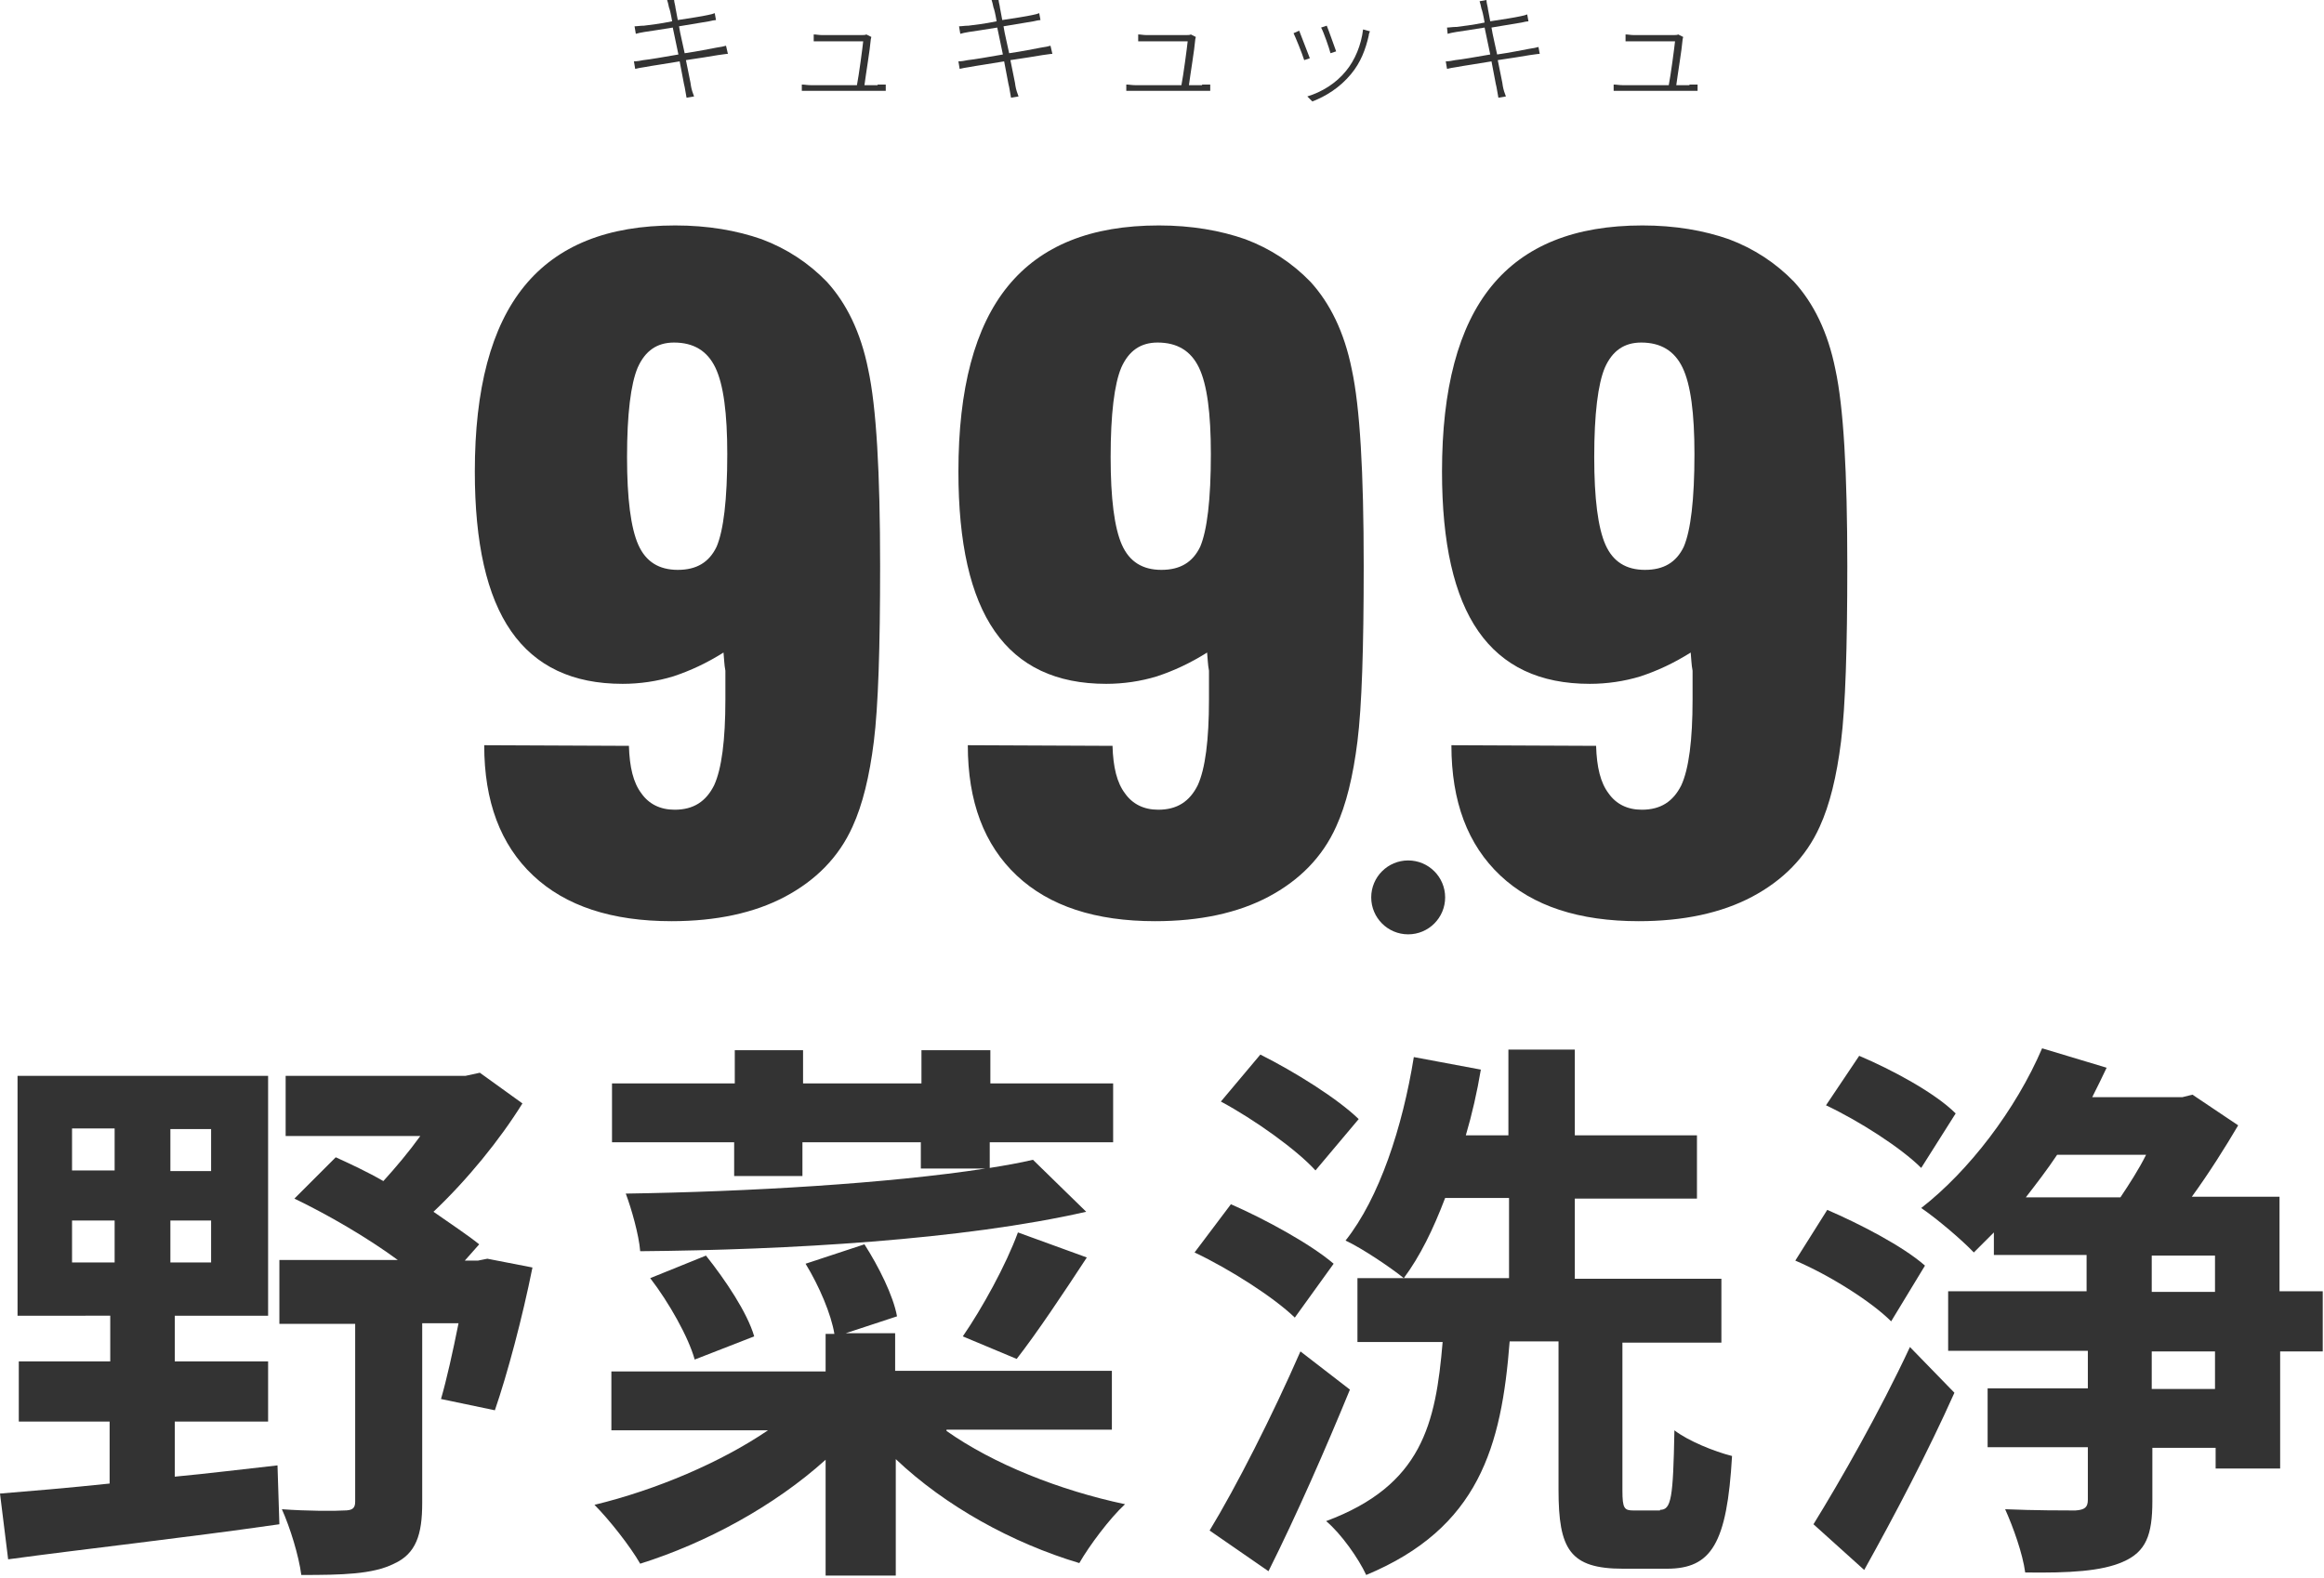
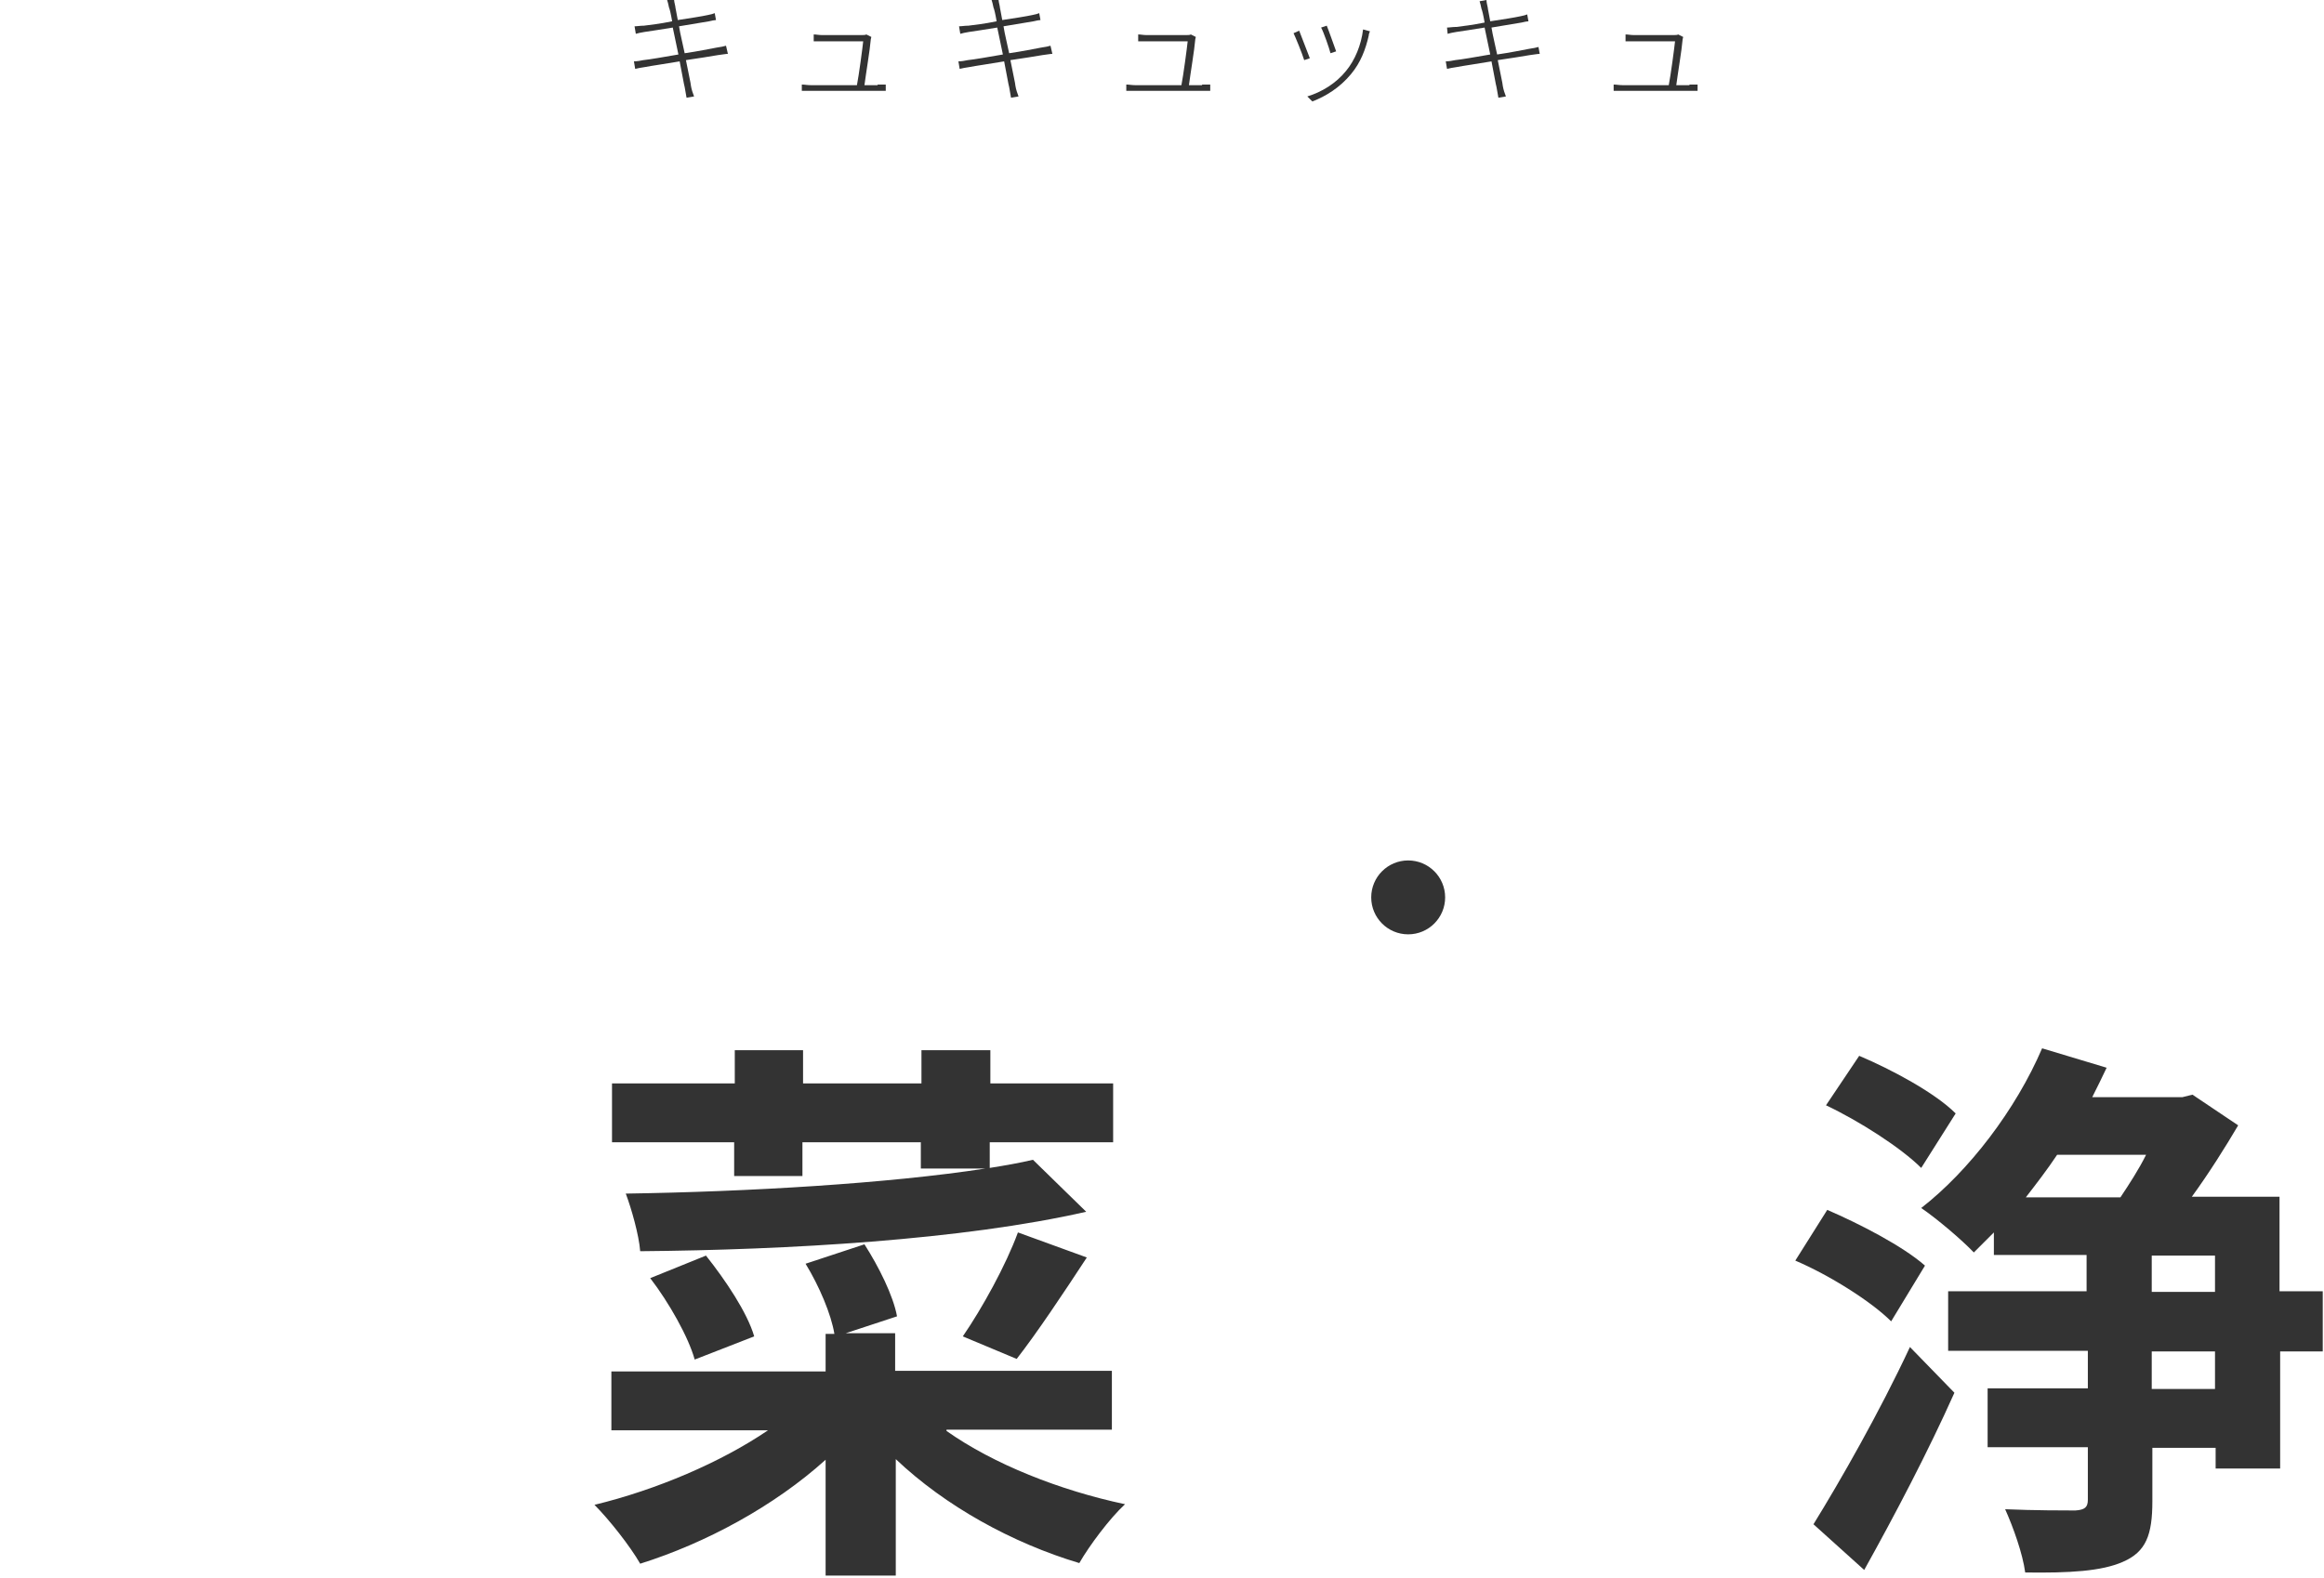
<svg xmlns="http://www.w3.org/2000/svg" version="1.1" id="レイヤー_1" x="0px" y="0px" viewBox="0 0 371 252" style="enable-background:new 0 0 371 252;" xml:space="preserve">
  <style type="text/css">
	.st0{fill:#333333;}
</style>
  <g>
    <circle class="st0" cx="224.8" cy="143.3" r="5.9" />
    <g>
-       <path class="st0" d="M115.5,104.2c-2.7,1.7-5.3,2.9-8,3.8c-2.6,0.8-5.4,1.2-8.1,1.2c-8,0-13.9-2.8-17.8-8.4    c-3.9-5.6-5.8-14.1-5.8-25.5c0-13.2,2.6-23.1,7.9-29.6c5.3-6.5,13.3-9.7,24.1-9.7c5.2,0,9.8,0.8,13.8,2.2c4,1.5,7.5,3.8,10.4,6.8    c3.1,3.4,5.4,8,6.6,14c1.3,6,1.9,16.4,1.9,31.4c0,13.1-0.3,22.4-1,28c-0.7,5.6-1.8,10.1-3.4,13.6c-2.2,4.9-5.9,8.6-10.8,11.2    s-11,3.9-18.1,3.9c-9.5,0-16.9-2.4-22.1-7.3c-5.2-4.9-7.8-11.8-7.8-20.8l23.1,0.1c0.1,3.4,0.7,5.9,2,7.6c1.2,1.7,3,2.6,5.3,2.6    c3,0,5-1.3,6.3-3.9c1.2-2.6,1.8-7.2,1.8-13.7c0-2,0-3.5,0-4.6C115.6,106.1,115.6,105.1,115.5,104.2z M116.1,72.5    c0-6.5-0.6-11.1-1.9-13.8c-1.3-2.7-3.5-4-6.6-4c-2.7,0-4.6,1.3-5.8,4c-1.1,2.6-1.7,7.4-1.7,14.3c0,6.6,0.6,11.3,1.8,14    c1.2,2.7,3.3,4,6.3,4s5-1.2,6.2-3.7C115.5,84.7,116.1,79.8,116.1,72.5z" />
-       <path class="st0" d="M192.7,104.2c-2.7,1.7-5.3,2.9-8,3.8c-2.6,0.8-5.4,1.2-8.1,1.2c-8,0-13.9-2.8-17.8-8.4    c-3.9-5.6-5.8-14.1-5.8-25.5c0-13.2,2.6-23.1,7.9-29.6c5.3-6.5,13.3-9.7,24.1-9.7c5.2,0,9.8,0.8,13.8,2.2c4,1.5,7.5,3.8,10.4,6.8    c3.1,3.4,5.4,8,6.6,14c1.3,6,1.9,16.4,1.9,31.4c0,13.1-0.3,22.4-1,28c-0.7,5.6-1.8,10.1-3.4,13.6c-2.2,4.9-5.9,8.6-10.8,11.2    s-11,3.9-18.1,3.9c-9.5,0-16.9-2.4-22.1-7.3c-5.2-4.9-7.8-11.8-7.8-20.8l23.1,0.1c0.1,3.4,0.7,5.9,2,7.6c1.2,1.7,3,2.6,5.3,2.6    c3,0,5-1.3,6.3-3.9c1.2-2.6,1.8-7.2,1.8-13.7c0-2,0-3.5,0-4.6C192.8,106.1,192.8,105.1,192.7,104.2z M193.3,72.5    c0-6.5-0.6-11.1-1.9-13.8c-1.3-2.7-3.5-4-6.6-4c-2.7,0-4.6,1.3-5.8,4c-1.1,2.6-1.7,7.4-1.7,14.3c0,6.6,0.6,11.3,1.8,14    c1.2,2.7,3.3,4,6.3,4s5-1.2,6.2-3.7C192.7,84.7,193.3,79.8,193.3,72.5z" />
-       <path class="st0" d="M269.9,104.2c-2.7,1.7-5.3,2.9-8,3.8c-2.6,0.8-5.4,1.2-8.1,1.2c-8,0-13.9-2.8-17.8-8.4    c-3.9-5.6-5.8-14.1-5.8-25.5c0-13.2,2.6-23.1,7.9-29.6c5.3-6.5,13.3-9.7,24.1-9.7c5.2,0,9.8,0.8,13.8,2.2c4,1.5,7.5,3.8,10.4,6.8    c3.1,3.4,5.4,8,6.6,14c1.3,6,1.9,16.4,1.9,31.4c0,13.1-0.3,22.4-1,28c-0.7,5.6-1.8,10.1-3.4,13.6c-2.2,4.9-5.9,8.6-10.8,11.2    s-11,3.9-18.1,3.9c-9.5,0-16.9-2.4-22.1-7.3c-5.2-4.9-7.8-11.8-7.8-20.8l23.1,0.1c0.1,3.4,0.7,5.9,2,7.6c1.2,1.7,3,2.6,5.3,2.6    c3,0,5-1.3,6.3-3.9c1.2-2.6,1.8-7.2,1.8-13.7c0-2,0-3.5,0-4.6C270,106.1,270,105.1,269.9,104.2z M270.5,72.5    c0-6.5-0.6-11.1-1.9-13.8c-1.3-2.7-3.5-4-6.6-4c-2.7,0-4.6,1.3-5.8,4c-1.1,2.6-1.7,7.4-1.7,14.3c0,6.6,0.6,11.3,1.8,14    c1.2,2.7,3.3,4,6.3,4s5-1.2,6.2-3.7C269.9,84.7,270.5,79.8,270.5,72.5z" />
-     </g>
+       </g>
    <g>
-       <path class="st0" d="M27.9,235.8c5.4-0.5,10.9-1.2,16.4-1.8l0.3,9.4c-15.3,2.2-31.6,4-43.3,5.6L0,238.5c4.9-0.4,10.9-0.9,17.5-1.6    V227H3v-9.6h14.6v-7.3H2.8v-38.3h40v38.3H27.9v7.3h14.9v9.6H27.9V235.8z M11.5,186.9h6.8v-6.7h-6.8V186.9z M11.5,201.6h6.8v-6.7    h-6.8V201.6z M33.7,180.3h-6.5v6.7h6.5V180.3z M33.7,194.9h-6.5v6.7h6.5V194.9z M85,202.4c-1.6,8-4,17-6,22.8l-8.6-1.8    c0.9-3.1,1.9-7.6,2.8-12.1h-5.8V240c0,5.1-1,8.1-4.5,9.7c-3.4,1.7-8.3,1.8-14.8,1.8c-0.4-3.1-1.8-7.6-3.1-10.5    c4,0.3,8.6,0.3,9.9,0.2c1.3,0,1.8-0.3,1.8-1.4v-28.4H44.6v-10.2h18.9c-4.9-3.6-11.1-7.2-16.5-9.8l6.6-6.6c2.4,1.1,5,2.3,7.6,3.8    c2-2.2,4.1-4.7,5.9-7.2H45.6v-9.6h28.7l2.3-0.5l6.8,4.9c-3.6,5.8-8.8,12.2-14.2,17.3c2.7,1.9,5.3,3.6,7.3,5.2l-2.3,2.6h2.1    l1.5-0.3L85,202.4z" />
      <path class="st0" d="M151.1,228.5c7.5,5.3,18.1,9.5,28.5,11.7c-2.4,2.2-5.7,6.6-7.3,9.4c-10.7-3.2-21.4-9.1-29.3-16.6v18.6h-11.2    v-18.5c-8.2,7.4-19.1,13.3-29.6,16.6c-1.6-2.8-5-7.1-7.3-9.4c9.9-2.4,20.2-6.8,27.7-11.9h-25v-9.4h34.2v-6h1.4    c-0.5-3.1-2.4-7.6-4.6-11.2l9.4-3.1c2.3,3.6,4.6,8.2,5.2,11.5l-8.2,2.7h7.9v6h34.6v9.4H151.1z M117.3,182.4H97.7V173h19.6v-5.3    h10.9v5.3h18.9v-5.3h11v5.3h19.6v9.4H158v4.1c2.5-0.4,4.8-0.8,6.9-1.3l8.5,8.3c-19.7,4.5-47.7,6.1-71.2,6.3    c-0.2-2.6-1.4-6.8-2.3-9.2c19.6-0.3,41.8-1.6,57.4-4h-10.3v-4.2h-18.9v5.4h-10.9V182.4z M110.9,217.1c-1-3.6-4.1-9.1-7.1-13    l8.9-3.6c3.1,3.9,6.6,9.1,7.7,12.9L110.9,217.1z M153.7,213.4c3.1-4.5,6.9-11.4,8.8-16.6l11,4c-3.8,5.8-8,12.1-11.2,16.2    L153.7,213.4z" />
-       <path class="st0" d="M206.7,210.4c-3.3-3.2-10.3-7.7-16-10.4l5.8-7.7c5.5,2.4,12.8,6.4,16.4,9.5L206.7,210.4z M215.5,221.9    c-3.9,9.5-8.5,20-13,29l-9.4-6.5c4.2-6.9,10-18.3,14.5-28.6L215.5,221.9z M210,186.9c-3-3.3-9.7-8.1-15.1-11l6.3-7.5    c5.4,2.7,12.3,7,15.7,10.3L210,186.9z M265,241.1c1.8,0,2.1-1.8,2.3-12.7c2.2,1.7,6.4,3.4,9.2,4.1c-0.8,14-3.3,18-10.4,18h-7    c-8.5,0-10.3-3.1-10.3-12.6v-23.7H241c-1.3,16.8-4.9,29.8-22.9,37.3c-1.2-2.6-4-6.6-6.4-8.6c15.3-5.7,17.5-15.5,18.6-28.6h-13.6    v-10.2h24.2v-12.8h-10.2c-1.9,5-4,9.3-6.6,12.8c-2.1-1.7-6.7-4.8-9.3-6c5.4-6.8,9.1-18.1,10.9-29.3l10.7,2    c-0.6,3.6-1.4,7.1-2.4,10.5h6.8v-13.7h10.6v13.7h19.5v10.1h-19.5v12.8h23.4v10.2h-15.8v23.6c0,2.9,0.3,3.2,1.8,3.2H265z" />
      <path class="st0" d="M301.9,211c-3.2-3.2-9.9-7.4-15.3-9.7l5.1-8.1c5.1,2.2,12.1,5.8,15.6,8.9L301.9,211z M289.5,243.4    c4.2-6.8,10.5-17.8,15.4-28.3l7.1,7.3c-4.2,9.4-9.5,19.5-14.4,28.3L289.5,243.4z M306.7,186.5c-3.2-3.2-9.9-7.5-15.2-10l5.3-7.9    c5.2,2.2,12.1,5.9,15.4,9.2L306.7,186.5z M370.9,215.8H364v18.7h-10.3v-3.3h-10.1v8.5c0,5.4-1,8.1-4.7,9.7    c-3.4,1.5-8.5,1.8-15.6,1.7c-0.4-3-1.9-7.2-3.2-10.1c4.6,0.2,9.6,0.2,11.2,0.2c1.5-0.1,2-0.5,2-1.7v-8.4h-16v-9.4h16v-6H311v-9.5    h22.1v-5.8h-14.8v-3.6c-1.1,1.1-2.2,2.2-3.2,3.2c-1.9-2-5.9-5.4-8.4-7.1c7.6-5.9,15.1-15.7,19.3-25.5l10.3,3.1    c-0.7,1.5-1.5,3.1-2.3,4.7h14.4l1.6-0.4l7.3,4.9c-2,3.4-4.7,7.7-7.4,11.4h14v15.1h6.9V215.8z M328.4,184.4c-1.6,2.4-3.3,4.6-5,6.8    h15.1c1.4-2.1,2.9-4.4,4.1-6.8H328.4z M343.5,206.3h10.1v-5.8h-10.1V206.3z M353.6,215.8h-10.1v6h10.1V215.8z" />
    </g>
    <g>
      <path class="st0" d="M116.2,8.6c-0.3,0-0.8,0.1-1.6,0.2c-1.1,0.2-3.1,0.5-5.1,0.8c0.4,2.1,0.8,3.8,0.8,4.1    c0.1,0.6,0.3,1.2,0.5,1.7l-1.2,0.2c-0.1-0.6-0.2-1.2-0.3-1.7c-0.1-0.3-0.4-2.1-0.8-4.1c-2.3,0.4-4.5,0.7-5.5,0.9    c-0.7,0.1-1.2,0.2-1.6,0.3l-0.2-1.2c0.4,0,1.1-0.1,1.5-0.2c1-0.1,3.3-0.5,5.6-0.9l-0.9-4.3c-1.9,0.3-3.7,0.6-4.5,0.7    c-0.6,0.1-1.1,0.2-1.4,0.3l-0.2-1.2c0.4,0,0.9-0.1,1.5-0.1c0.8-0.1,2.6-0.3,4.5-0.7c-0.2-1.2-0.4-2-0.5-2.2    c-0.1-0.5-0.2-0.9-0.3-1.2l1.1-0.2c0,0.3,0.1,0.8,0.2,1.2c0,0.2,0.2,1,0.4,2.2c2-0.3,3.9-0.6,4.8-0.8c0.5-0.1,0.9-0.2,1.1-0.3    l0.2,1.1c-0.2,0-0.7,0.1-1.1,0.2l-4.8,0.8c0.2,1.3,0.6,2.8,0.9,4.3c2.1-0.3,4-0.7,5.1-0.9c0.7-0.1,1.2-0.2,1.5-0.3L116.2,8.6z" />
      <path class="st0" d="M140.1,13.5c0.4,0,0.9,0,1.3,0v1c-0.3,0-0.9,0-1.2,0h-10.8c-0.5,0-0.9,0-1.4,0v-1c0.4,0,0.9,0.1,1.4,0.1h7.4    c0.3-1.5,0.9-6,1-7h-6.6c-0.5,0-0.9,0-1.3,0V5.5c0.4,0,0.8,0.1,1.3,0.1h6.4c0.2,0,0.6,0,0.7-0.1l0.8,0.4c0,0.1-0.1,0.3-0.1,0.5    c-0.1,1.4-0.8,5.6-1,7.2H140.1z" />
      <path class="st0" d="M168,8.6c-0.3,0-0.8,0.1-1.6,0.2c-1.1,0.2-3.1,0.5-5.1,0.8c0.4,2.1,0.8,3.8,0.8,4.1c0.1,0.6,0.3,1.2,0.5,1.7    l-1.2,0.2c-0.1-0.6-0.2-1.2-0.3-1.7c-0.1-0.3-0.4-2.1-0.8-4.1c-2.3,0.4-4.5,0.7-5.5,0.9c-0.7,0.1-1.2,0.2-1.6,0.3l-0.2-1.2    c0.4,0,1.1-0.1,1.5-0.2c1-0.1,3.3-0.5,5.6-0.9l-0.9-4.3c-1.9,0.3-3.7,0.6-4.5,0.7c-0.6,0.1-1.1,0.2-1.4,0.3l-0.2-1.2    c0.4,0,0.9-0.1,1.5-0.1c0.8-0.1,2.6-0.3,4.5-0.7c-0.2-1.2-0.4-2-0.5-2.2c-0.1-0.5-0.2-0.9-0.3-1.2l1.1-0.2c0,0.3,0.1,0.8,0.2,1.2    c0,0.2,0.2,1,0.4,2.2c2-0.3,3.9-0.6,4.8-0.8c0.5-0.1,0.9-0.2,1.1-0.3l0.2,1.1c-0.2,0-0.7,0.1-1.1,0.2l-4.8,0.8    c0.2,1.3,0.6,2.8,0.9,4.3c2.1-0.3,4-0.7,5.1-0.9c0.7-0.1,1.2-0.2,1.5-0.3L168,8.6z" />
      <path class="st0" d="M191.9,13.5c0.4,0,0.9,0,1.3,0v1c-0.3,0-0.9,0-1.2,0h-10.8c-0.5,0-0.9,0-1.4,0v-1c0.4,0,0.9,0.1,1.4,0.1h7.4    c0.3-1.5,0.9-6,1-7h-6.6c-0.5,0-0.9,0-1.3,0V5.5c0.4,0,0.8,0.1,1.3,0.1h6.4c0.2,0,0.6,0,0.7-0.1l0.8,0.4c0,0.1-0.1,0.3-0.1,0.5    c-0.1,1.4-0.8,5.6-1,7.2H191.9z" />
      <path class="st0" d="M209.1,9.3l-0.9,0.3c-0.3-1-1.4-3.7-1.7-4.3l0.9-0.4C207.7,5.7,208.7,8.3,209.1,9.3z M218.7,5    c-0.1,0.2-0.2,0.5-0.2,0.7c-0.5,2.2-1.3,4.3-2.8,6.1c-1.8,2.2-4.1,3.6-6.2,4.4l-0.8-0.8c2.3-0.7,4.6-2.1,6.2-4.1    c1.4-1.7,2.4-4.1,2.7-6.6L218.7,5z M213.3,8.2l-0.9,0.3c-0.2-0.8-1.1-3.4-1.5-4.1l0.9-0.3C212.1,4.8,213,7.4,213.3,8.2z" />
      <path class="st0" d="M245.8,8.6c-0.3,0-0.8,0.1-1.6,0.2c-1.1,0.2-3.1,0.5-5.1,0.8c0.4,2.1,0.8,3.8,0.8,4.1    c0.1,0.6,0.3,1.2,0.5,1.7l-1.2,0.2c-0.1-0.6-0.2-1.2-0.3-1.7c-0.1-0.3-0.4-2.1-0.8-4.1c-2.3,0.4-4.5,0.7-5.5,0.9    c-0.7,0.1-1.2,0.2-1.6,0.3l-0.2-1.2c0.4,0,1.1-0.1,1.5-0.2c1-0.1,3.3-0.5,5.6-0.9l-0.9-4.3c-1.9,0.3-3.7,0.6-4.5,0.7    c-0.6,0.1-1.1,0.2-1.4,0.3L231,4.4c0.4,0,0.9-0.1,1.5-0.1c0.8-0.1,2.6-0.3,4.5-0.7c-0.2-1.2-0.4-2-0.5-2.2    c-0.1-0.5-0.2-0.9-0.3-1.2l1.1-0.2c0,0.3,0.1,0.8,0.2,1.2c0,0.2,0.2,1,0.4,2.2c2-0.3,3.9-0.6,4.8-0.8c0.5-0.1,0.9-0.2,1.1-0.3    l0.2,1.1c-0.2,0-0.7,0.1-1.1,0.2l-4.8,0.8c0.2,1.3,0.6,2.8,0.9,4.3c2.1-0.3,4-0.7,5.1-0.9c0.7-0.1,1.2-0.2,1.5-0.3L245.8,8.6z" />
      <path class="st0" d="M269.7,13.5c0.4,0,0.9,0,1.3,0v1c-0.3,0-0.9,0-1.2,0H259c-0.5,0-0.9,0-1.4,0v-1c0.4,0,0.9,0.1,1.4,0.1h7.4    c0.3-1.5,0.9-6,1-7h-6.6c-0.5,0-0.9,0-1.3,0V5.5c0.4,0,0.8,0.1,1.3,0.1h6.4c0.2,0,0.6,0,0.7-0.1l0.8,0.4c0,0.1-0.1,0.3-0.1,0.5    c-0.1,1.4-0.8,5.6-1,7.2H269.7z" />
    </g>
  </g>
</svg>